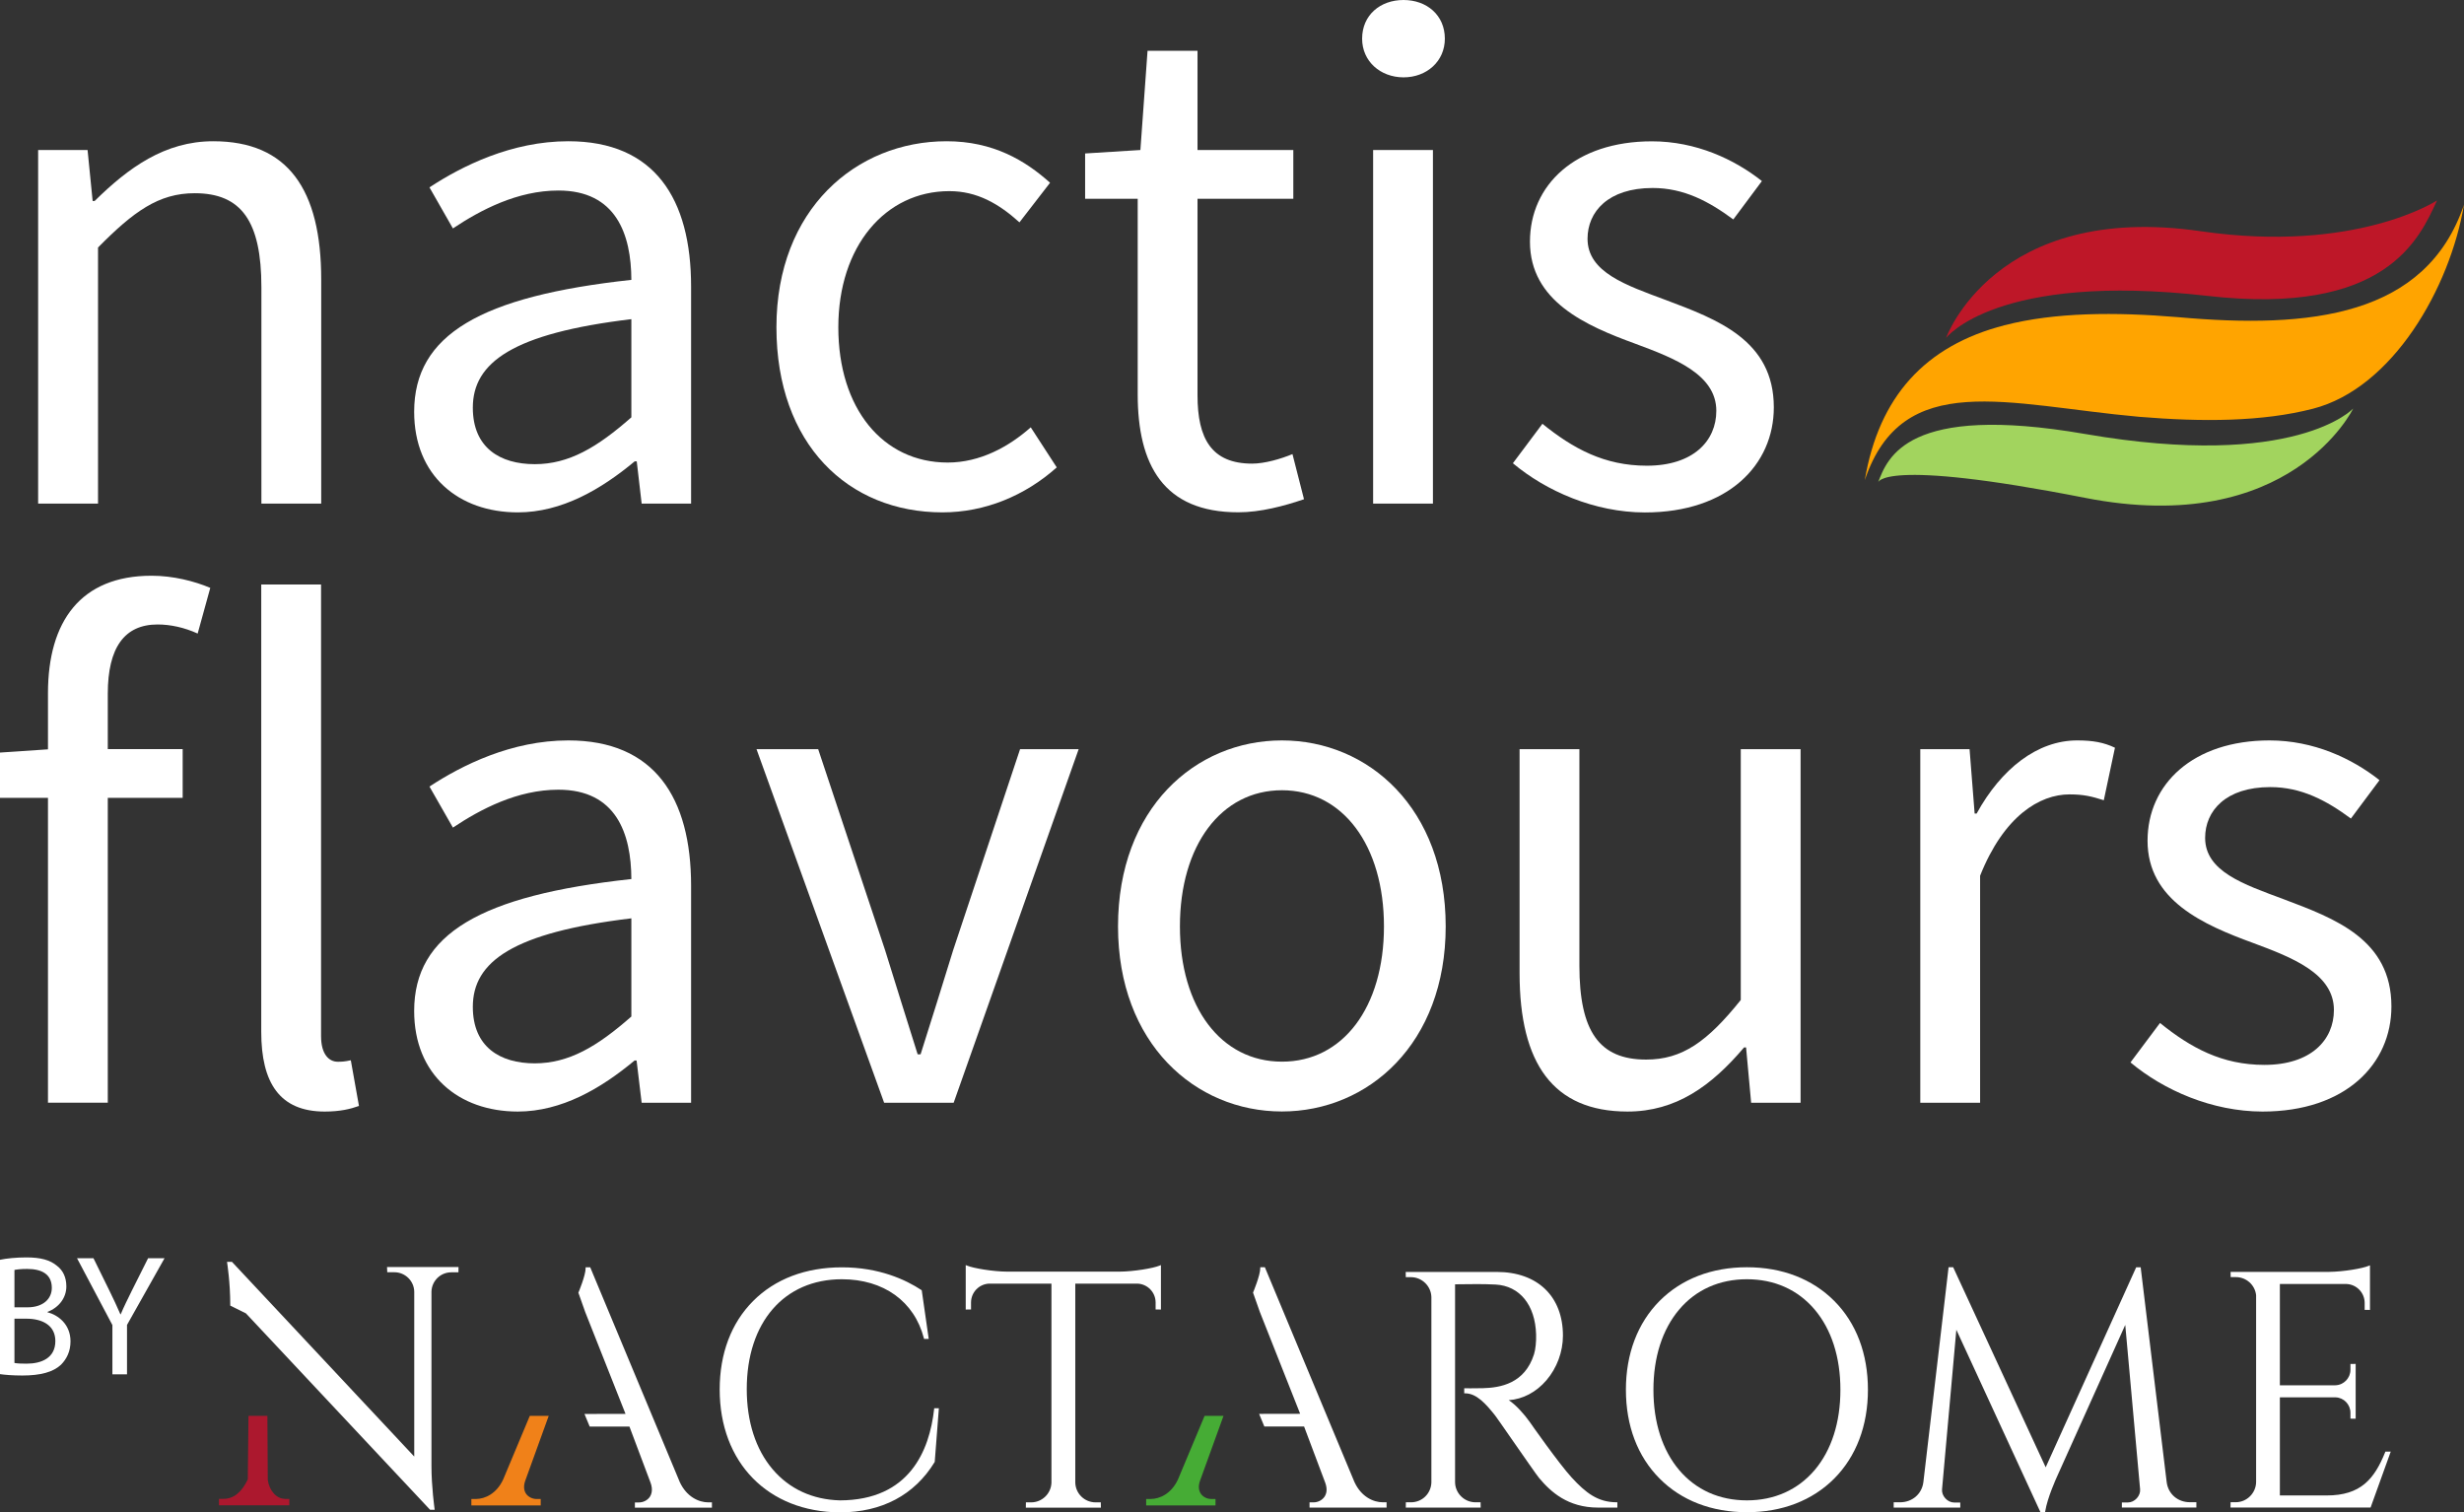
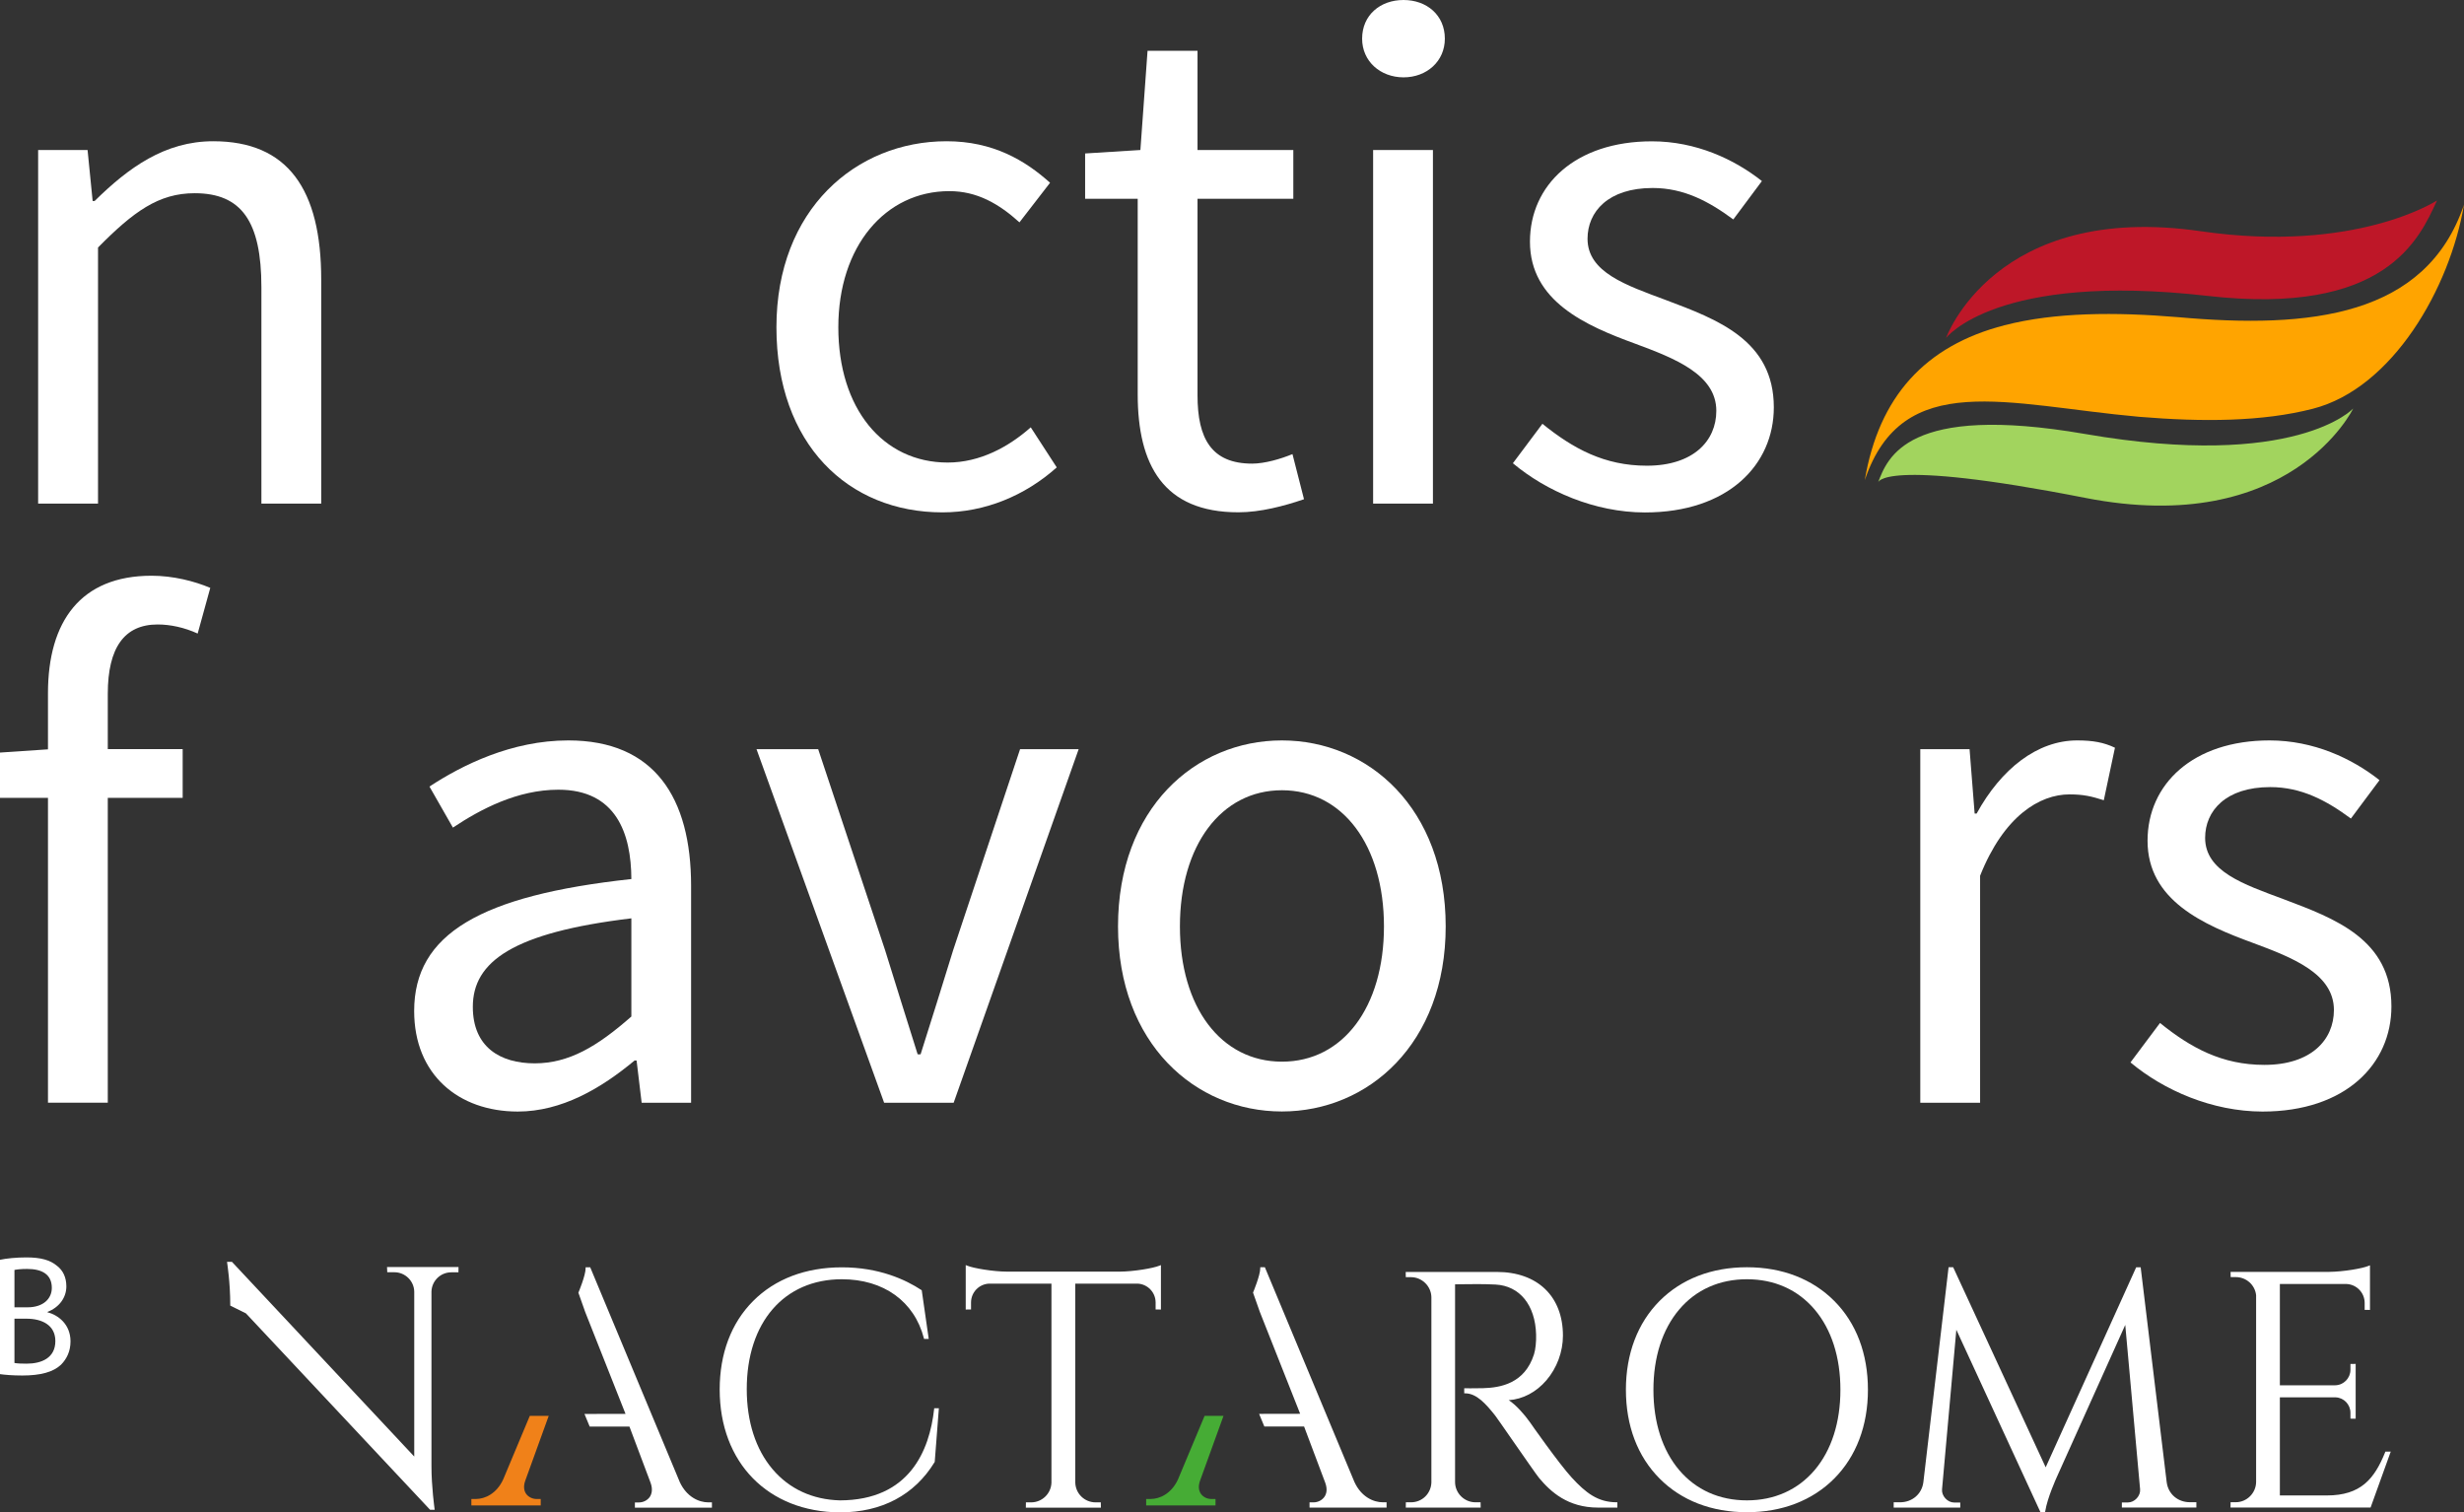
<svg xmlns="http://www.w3.org/2000/svg" version="1.1" id="Calque_1" x="0px" y="0px" viewBox="0 0 320.49 196.69" style="enable-background:new 0 0 320.49 196.69;" xml:space="preserve">
  <rect x="0" y="0" width="320.49" height="196.69" fill="#333333" stroke="none" />
  <style type="text/css">
	.st0{fill:#FFFFFF;}
	.st1{fill:#F08119;}
	.st2{fill:#46AC35;}
	.st3{fill:#AC182E;}
	.st4{fill:#FFA400;enable-background:new    ;}
	.st5{fill:#A2D45E;}
	.st6{fill:#BE1728;}
</style>
  <g>
    <path class="st0" d="M4.96,19.51h6.43l0.66,6.63h0.26c4.38-4.31,9.11-7.77,15.43-7.77c9.69,0,14.04,6.25,14.04,17.99V65.5h-7.78   V37.36c0-8.57-2.59-12.23-8.68-12.23c-4.7,0-7.96,2.4-12.57,7.06V65.5H4.96V19.51z" />
-     <path class="st0" d="M53.87,53.56c0-10.02,8.64-15.03,28.25-17.16c-0.02-5.92-1.98-11.62-9.49-11.62c-5.32,0-10.11,2.52-13.72,4.93   l-3.05-5.34c4.23-2.78,10.68-6,18.06-6c11.22,0,15.97,7.46,15.97,18.91V65.5h-6.43L82.82,60h-0.26c-4.38,3.65-9.5,6.64-15.21,6.64   C59.65,66.64,53.87,61.86,53.87,53.56z M82.12,54.28V41.51c-15.41,1.85-20.62,5.63-20.62,11.51c0,5.23,3.55,7.35,8.06,7.35   C74,60.37,77.66,58.2,82.12,54.28z" />
    <path class="st0" d="M100.99,42.56c0-15.35,10.37-24.19,22.13-24.19c6.04,0,10.22,2.49,13.46,5.4l-3.98,5.15   c-2.68-2.42-5.51-4.06-9.12-4.06c-8.33,0-14.44,7.17-14.44,17.71c0,10.54,5.77,17.59,14.23,17.59c4.2,0,7.93-2.04,10.8-4.58   l3.38,5.21c-4.13,3.69-9.35,5.85-14.87,5.85C110.33,66.64,100.99,57.79,100.99,42.56z" />
    <path class="st0" d="M147.98,51.28V25.85h-6.84v-5.89l7.19-0.45l0.93-12.9h6.5v12.9h12.46v6.34h-12.46v25.57   c0,5.62,1.81,8.88,7.11,8.88c1.63,0,3.75-0.62,5.24-1.24l1.5,5.87c-2.58,0.88-5.66,1.7-8.53,1.7   C151.3,66.64,147.98,60.43,147.98,51.28z" />
    <path class="st0" d="M177.17,5.03c0-3.06,2.35-5.03,5.38-5.03c3.03,0,5.38,1.97,5.38,5.03c0,2.94-2.35,5.03-5.38,5.03   C179.52,10.05,177.17,7.96,177.17,5.03z M178.6,19.51h7.78V65.5h-7.78V19.51z" />
    <path class="st0" d="M196.78,60.25l3.84-5.13c3.99,3.22,8.05,5.45,13.58,5.45c6.04,0,9.04-3.22,9.04-7.14   c0-4.73-5.43-6.83-10.52-8.72C206.27,42.36,199,39.19,199,31.43c0-7.36,5.9-13.05,15.87-13.05c5.72,0,10.73,2.34,14.3,5.17   l-3.72,4.99c-3.17-2.34-6.42-4.09-10.49-4.09c-5.79,0-8.47,3.09-8.47,6.6c0,4.37,5,6.04,10.21,7.98c6.63,2.5,14.02,5.2,14.02,13.95   c0,7.46-5.92,13.67-16.78,13.67C207.4,66.64,201.1,63.87,196.78,60.25z" />
    <path class="st0" d="M20.5,81.22c1.63,0,3.46,0.38,5.21,1.18l1.64-5.94c-2.08-0.88-4.84-1.58-7.64-1.58   c-9.22,0-13.47,5.94-13.47,15.29v7.29L0,97.88v5.89h6.24v39.65h7.78v-39.65h9.74v-6.34h-9.74V90.2   C14.03,84.26,16.16,81.22,20.5,81.22z" />
-     <path class="st0" d="M33.98,134.19V76.02h7.78v58.74c0,2.38,1.04,3.33,2.17,3.33c0.45,0,0.83,0,1.7-0.19l1.06,5.94   c-1.11,0.4-2.44,0.73-4.48,0.73C36.38,144.56,33.98,140.84,33.98,134.19z" />
    <path class="st0" d="M53.87,131.49c0-10.02,8.64-15.03,28.25-17.16c-0.02-5.92-1.98-11.62-9.49-11.62   c-5.32,0-10.11,2.52-13.72,4.93l-3.05-5.34c4.23-2.78,10.68-6,18.06-6c11.22,0,15.97,7.46,15.97,18.91v28.22h-6.43l-0.66-5.5h-0.26   c-4.38,3.65-9.5,6.64-15.21,6.64C59.65,144.56,53.87,139.78,53.87,131.49z M82.12,132.21v-12.77   c-15.41,1.85-20.62,5.63-20.62,11.51c0,5.23,3.55,7.35,8.06,7.35C74,138.29,77.66,136.13,82.12,132.21z" />
    <path class="st0" d="M98.4,97.44h8.02l8.7,26.13c1.38,4.49,2.87,9.17,4.24,13.56h0.38c1.38-4.39,2.87-9.07,4.24-13.56l8.7-26.13   h7.62l-16.26,45.99H115L98.4,97.44z" />
    <path class="st0" d="M145.42,120.49c0-15.35,10.04-24.19,21.31-24.19c11.27,0,21.31,8.84,21.31,24.19   c0,15.23-10.04,24.07-21.31,24.07C155.46,144.56,145.42,135.72,145.42,120.49z M180.01,120.49c0-10.54-5.36-17.71-13.27-17.71   c-7.91,0-13.27,7.17-13.27,17.71c0,10.54,5.36,17.59,13.27,17.59C174.65,138.09,180.01,131.03,180.01,120.49z" />
-     <path class="st0" d="M197.65,126.58V97.44h7.78v28.14c0,8.57,2.59,12.23,8.68,12.23c4.7,0,7.96-2.33,12.31-7.75V97.44h7.78v45.99   h-6.43l-0.66-7.2h-0.26c-4.26,5.02-8.85,8.34-15.17,8.34C202.01,144.56,197.65,138.31,197.65,126.58z" />
    <path class="st0" d="M249.75,97.44h6.43l0.66,8.37h0.26c3.2-5.83,7.9-9.51,13.08-9.51c2.04,0,3.46,0.26,4.91,0.95l-1.45,6.83   c-1.58-0.5-2.62-0.76-4.46-0.76c-3.88,0-8.53,2.8-11.63,10.58v29.53h-7.78V97.44z" />
    <path class="st0" d="M277.11,138.18l3.84-5.13c3.99,3.22,8.05,5.45,13.58,5.45c6.04,0,9.04-3.22,9.04-7.14   c0-4.73-5.43-6.83-10.52-8.72c-6.45-2.36-13.72-5.53-13.72-13.29c0-7.36,5.9-13.05,15.87-13.05c5.72,0,10.73,2.34,14.3,5.17   l-3.72,4.99c-3.17-2.34-6.42-4.09-10.49-4.09c-5.79,0-8.47,3.09-8.47,6.6c0,4.37,5,6.04,10.21,7.98c6.63,2.5,14.02,5.2,14.02,13.95   c0,7.46-5.92,13.67-16.78,13.67C287.73,144.56,281.43,141.8,277.11,138.18z" />
    <g>
      <g>
        <g>
          <path class="st0" d="M0,163.85c0.82-0.18,2.12-0.31,3.43-0.31c1.88,0,3.09,0.34,3.99,1.1c0.76,0.58,1.21,1.48,1.21,2.67      c0,1.46-0.93,2.73-2.46,3.32v0.04c1.38,0.36,3,1.55,3,3.79c0,1.3-0.5,2.29-1.23,3.03c-1.01,0.96-2.66,1.41-5.03,1.41      c-1.3,0-2.29-0.09-2.92-0.18V163.85z M1.88,170.03h1.71c1.99,0,3.15-1.08,3.15-2.53c0-1.77-1.3-2.46-3.2-2.46      c-0.86,0-1.36,0.07-1.66,0.13V170.03z M1.88,177.27c0.37,0.07,0.91,0.09,1.58,0.09c1.94,0,3.74-0.74,3.74-2.94      c0-2.06-1.71-2.91-3.76-2.91H1.88V177.27z" />
        </g>
        <g>
-           <path class="st0" d="M14.62,178.75v-6.41l-4.6-8.69h2.14l2.05,4.17c0.56,1.14,0.99,2.06,1.45,3.12h0.04      c0.41-0.99,0.91-1.97,1.47-3.12l2.09-4.17h2.14l-4.88,8.67v6.43H14.62z" />
-         </g>
+           </g>
      </g>
      <path class="st1" d="M68.44,194.3c-0.32-0.45-0.36-1.05-0.12-1.72l3.05-8.43h-2.46l-3.45,8.24c-0.86,1.89-2.4,2.57-3.56,2.57    h-0.59v0.84h9.02v-0.84h-0.58C69.24,194.95,68.73,194.7,68.44,194.3z" />
      <g>
        <path class="st2" d="M156.21,194.3c-0.32-0.45-0.36-1.05-0.12-1.72l3.05-8.43h-2.46l-3.45,8.24c-0.86,1.89-2.4,2.57-3.56,2.57     h-0.59v0.84h9.02v-0.84h-0.58C157,194.95,156.49,194.7,156.21,194.3z" />
        <g>
          <path class="st0" d="M163.97,184.01l0.57,1.39h5.17l2.78,7.4c0.63,1.74-0.53,2.73-1.65,2.73h-0.38v0.43h9.78v-0.43h-0.36      c-1.33,0-2.94-0.8-3.81-2.73l-11.61-27.84h-0.39c0,0.95-0.93,3.17-0.93,3.17l0.87,2.47l5.31,13.41L163.97,184.01z" />
          <path class="st0" d="M180.36,196.08h-10.03v-0.68h0.51c0.57,0,1.11-0.27,1.42-0.71c0.24-0.34,0.45-0.93,0.11-1.85l-2.75-7.31      h-5.17l-0.68-1.64l5.34-0.01l-5.24-13.24l-0.89-2.52l0.02-0.05c0.01-0.02,0.92-2.2,0.92-3.12v-0.13h0.6l11.64,27.91      c0.89,1.96,2.49,2.66,3.7,2.66h0.49V196.08z M170.59,195.83h9.52v-0.18h-0.24c-1.28,0-2.99-0.74-3.93-2.81l-11.58-27.76h-0.19      c-0.06,0.95-0.79,2.73-0.92,3.05l0.86,2.43l5.38,13.58l-5.34,0.01l0.47,1.14h5.17l2.81,7.48c0.37,1.02,0.13,1.69-0.14,2.08      c-0.35,0.5-0.97,0.82-1.62,0.82h-0.26V195.83z" />
        </g>
      </g>
-       <path class="st3" d="M37.05,194.94c-1.08,0-2.03-1.06-2.22-2.46l-0.05-8.33h-2.46l-0.09,8.26c-0.79,1.68-1.85,2.53-3.15,2.53h-0.6    v0.84h9.15v-0.83H37.05z" />
      <g>
        <path class="st0" d="M88.41,192.74l-11.64-27.91h-0.6v0.13c0,0.92-0.91,3.1-0.92,3.12l-0.02,0.05l0.89,2.52l5.24,13.24     l-5.34,0.01l0.68,1.64h5.17l2.75,7.31c0.33,0.91,0.12,1.51-0.11,1.85c-0.31,0.44-0.85,0.71-1.42,0.71h-0.51v0.68H92.6v-0.69     h-0.49C90.9,195.39,89.3,194.69,88.41,192.74z" />
        <path class="st0" d="M121.5,183.27c-0.6,5.4-3.21,11.84-12.24,11.87c-3.57-0.09-6.6-1.49-8.77-4.05     c-2.2-2.59-3.36-6.19-3.36-10.42c0-8.68,4.86-14.29,12.37-14.29c5.43,0,9.42,2.87,10.67,7.67l0.02,0.09h0.61l-0.91-6.33     l-0.05-0.03c-2.05-1.35-5.5-2.95-10.34-2.95c-4.71,0-8.7,1.52-11.55,4.39c-2.84,2.85-4.34,6.83-4.34,11.5     c0,9.51,6.28,15.93,15.64,15.98c5.44,0,9.7-2.26,12.31-6.53l0.02-0.03l0.54-6.98h-0.61L121.5,183.27z" />
        <path class="st0" d="M145.64,165.39h-14.67c-1.82-0.01-4.37-0.44-5.18-0.78l-0.18-0.07v5.78l0.69-0.01v-0.9     c0-1.32,1.03-2.4,2.35-2.46h8.11l0,25.91c-0.06,1.42-1.23,2.54-2.65,2.54h-0.67l-0.01,0.69h9.76l-0.01-0.69h-0.67     c-1.44,0-2.61-1.13-2.65-2.57v-25.88l8.1,0c1.32,0.06,2.35,1.14,2.35,2.46v0.9l0.69,0.01v-5.78l-0.18,0.07     C150.01,164.95,147.45,165.38,145.64,165.39z" />
        <path class="st0" d="M204.41,192.15c-1.66-1.81-5.38-7.11-5.41-7.17c-0.72-1.02-1.83-2.27-2.76-2.87     c1.84-0.13,3.57-1.04,4.9-2.59c1.37-1.6,2.15-3.71,2.15-5.8c0-5.11-3.3-8.29-8.61-8.29l-11.84,0l0.01,0.68h0.67     c1.44,0,2.63,1.17,2.66,2.6l0,24.09c-0.04,1.45-1.2,2.59-2.65,2.59h-0.67l-0.01,0.69h9.74l-0.01-0.69h-0.67     c-1.44,0-2.63-1.17-2.65-2.6v-25.75c0.19,0,0.5,0,0.88-0.01c1.13-0.02,2.85-0.04,4.39,0.04c3.14,0.17,5.16,2.66,5.27,6.5     c0.03,0.93-0.08,1.96-0.27,2.56c-1.21,3.83-4.38,4.36-6.66,4.42c-1.29,0.03-2.28,0.01-2.29,0.01l-0.13,0v0.66h0.13     c1.47,0,2.68,1.36,3.89,2.88c0.14,0.17,1.06,1.5,2.13,3.04c1.55,2.22,3.3,4.75,3.59,5.09c1.5,1.79,3.73,3.85,7.67,3.85h2.51     v-0.69l-0.13,0C207.83,195.37,206.28,194.19,204.41,192.15z" />
        <path class="st0" d="M227.22,164.82c-4.58,0-8.51,1.52-11.36,4.38c-2.86,2.88-4.38,6.88-4.38,11.55s1.51,8.67,4.38,11.55     c2.85,2.87,6.78,4.38,11.36,4.38c4.58,0,8.51-1.52,11.36-4.38c2.86-2.88,4.38-6.88,4.38-11.55s-1.51-8.67-4.38-11.55     C235.73,166.34,231.8,164.82,227.22,164.82z M227.22,195.14c-3.58,0-6.62-1.36-8.81-3.94c-2.19-2.59-3.35-6.2-3.35-10.44     c0-4.24,1.16-7.85,3.35-10.44c2.18-2.58,5.23-3.94,8.81-3.94c3.58,0,6.62,1.36,8.81,3.94c2.19,2.59,3.35,6.2,3.35,10.44     c0,4.24-1.16,7.85-3.35,10.44C233.84,193.77,230.8,195.14,227.22,195.14z" />
        <path class="st0" d="M281.82,192.78l-3.37-27.84l-0.01-0.11h-0.59l-11.77,26.01l-12-25.95l-0.03-0.07h-0.6l-3.28,27.96     c-0.2,1.54-1.45,2.61-3.04,2.61h-0.82v0.69h8.66v-0.66h-0.8c-0.41,0-0.83-0.2-1.14-0.54c-0.31-0.34-0.47-0.77-0.43-1.18     l1.86-20.75l10.91,23.66l0.03,0.07h0.6l0.02-0.11c0.27-1.76,1.47-4.37,1.48-4.4l8.93-19.85l1.93,21.37     c0.04,0.41-0.12,0.84-0.43,1.18c-0.31,0.34-0.73,0.54-1.14,0.54h-0.8v0.66h9.69v-0.69h-0.82     C283.27,195.39,282.02,194.32,281.82,192.78z" />
        <path class="st0" d="M310.26,188.81l-0.03,0.08c-1.4,3.46-3.16,5.61-7.59,5.61h-6.1v-12.76l7.25,0c1.08,0.04,1.93,0.93,1.93,2.01     v0.76l0.68,0.01v-7.13l-0.68,0.01v0.76c0,1.09-0.89,1.99-1.97,2.01h-7.21v-13.17l8.72,0c1.3,0.08,2.31,1.16,2.31,2.46v0.9     l0.69,0.01v-5.8l-0.18,0.07c-0.8,0.34-3.27,0.76-5.13,0.78h-12.82l0.01,0.68h0.67c1.36,0,2.5,1.02,2.64,2.36v24.31     c-0.03,1.44-1.22,2.61-2.65,2.61h-0.67l-0.01,0.69h18.22l2.62-7.27H310.26z" />
        <path class="st0" d="M50.37,165.47h0.93c1.4,0,2.56,1.14,2.58,2.53v21.44l-23.67-25.28l-0.04-0.04h-0.64l0.02,0.15     c0,0.02,0.4,2.51,0.4,5.46v0.08l2.04,1.01l23.91,25.5l0.04,0.04h0.6l-0.02-0.14c0-0.03-0.4-2.79-0.4-5.58l0-22.66     c0.05-1.4,1.18-2.5,2.58-2.5h0.93l0.01-0.69l-9.3,0L50.37,165.47z" />
      </g>
    </g>
    <g>
      <path class="st4" d="M283.29,41.25c17.25,1.55,32.28-0.09,37.2-14.63c-1.83,10.84-9.28,23.87-19.65,26.54    c-6.59,1.7-14.38,1.73-22.6,1.05l0,0c-17.25-1.55-30.77-6.3-35.69,8.24c1.83-10.84,7.82-17.48,18.18-20.15    C267.32,40.61,275.07,40.57,283.29,41.25L283.29,41.25z" />
    </g>
    <path class="st5" d="M244.26,62.79c1.24-3.22,3.71-10.36,26.92-6.35c27.49,4.75,34.9-3.31,34.9-3.31S297.94,70,271.2,64.75   C244.42,59.49,244.26,62.79,244.26,62.79z" />
    <path class="st6" d="M316.98,26.07c-2.32,5.06-6.69,15.05-29.88,12.41c-27.46-3.13-33.98,5.48-33.98,5.48s6.35-17.78,33.17-13.88   C306.45,32.99,316.98,26.07,316.98,26.07z" />
  </g>
</svg>